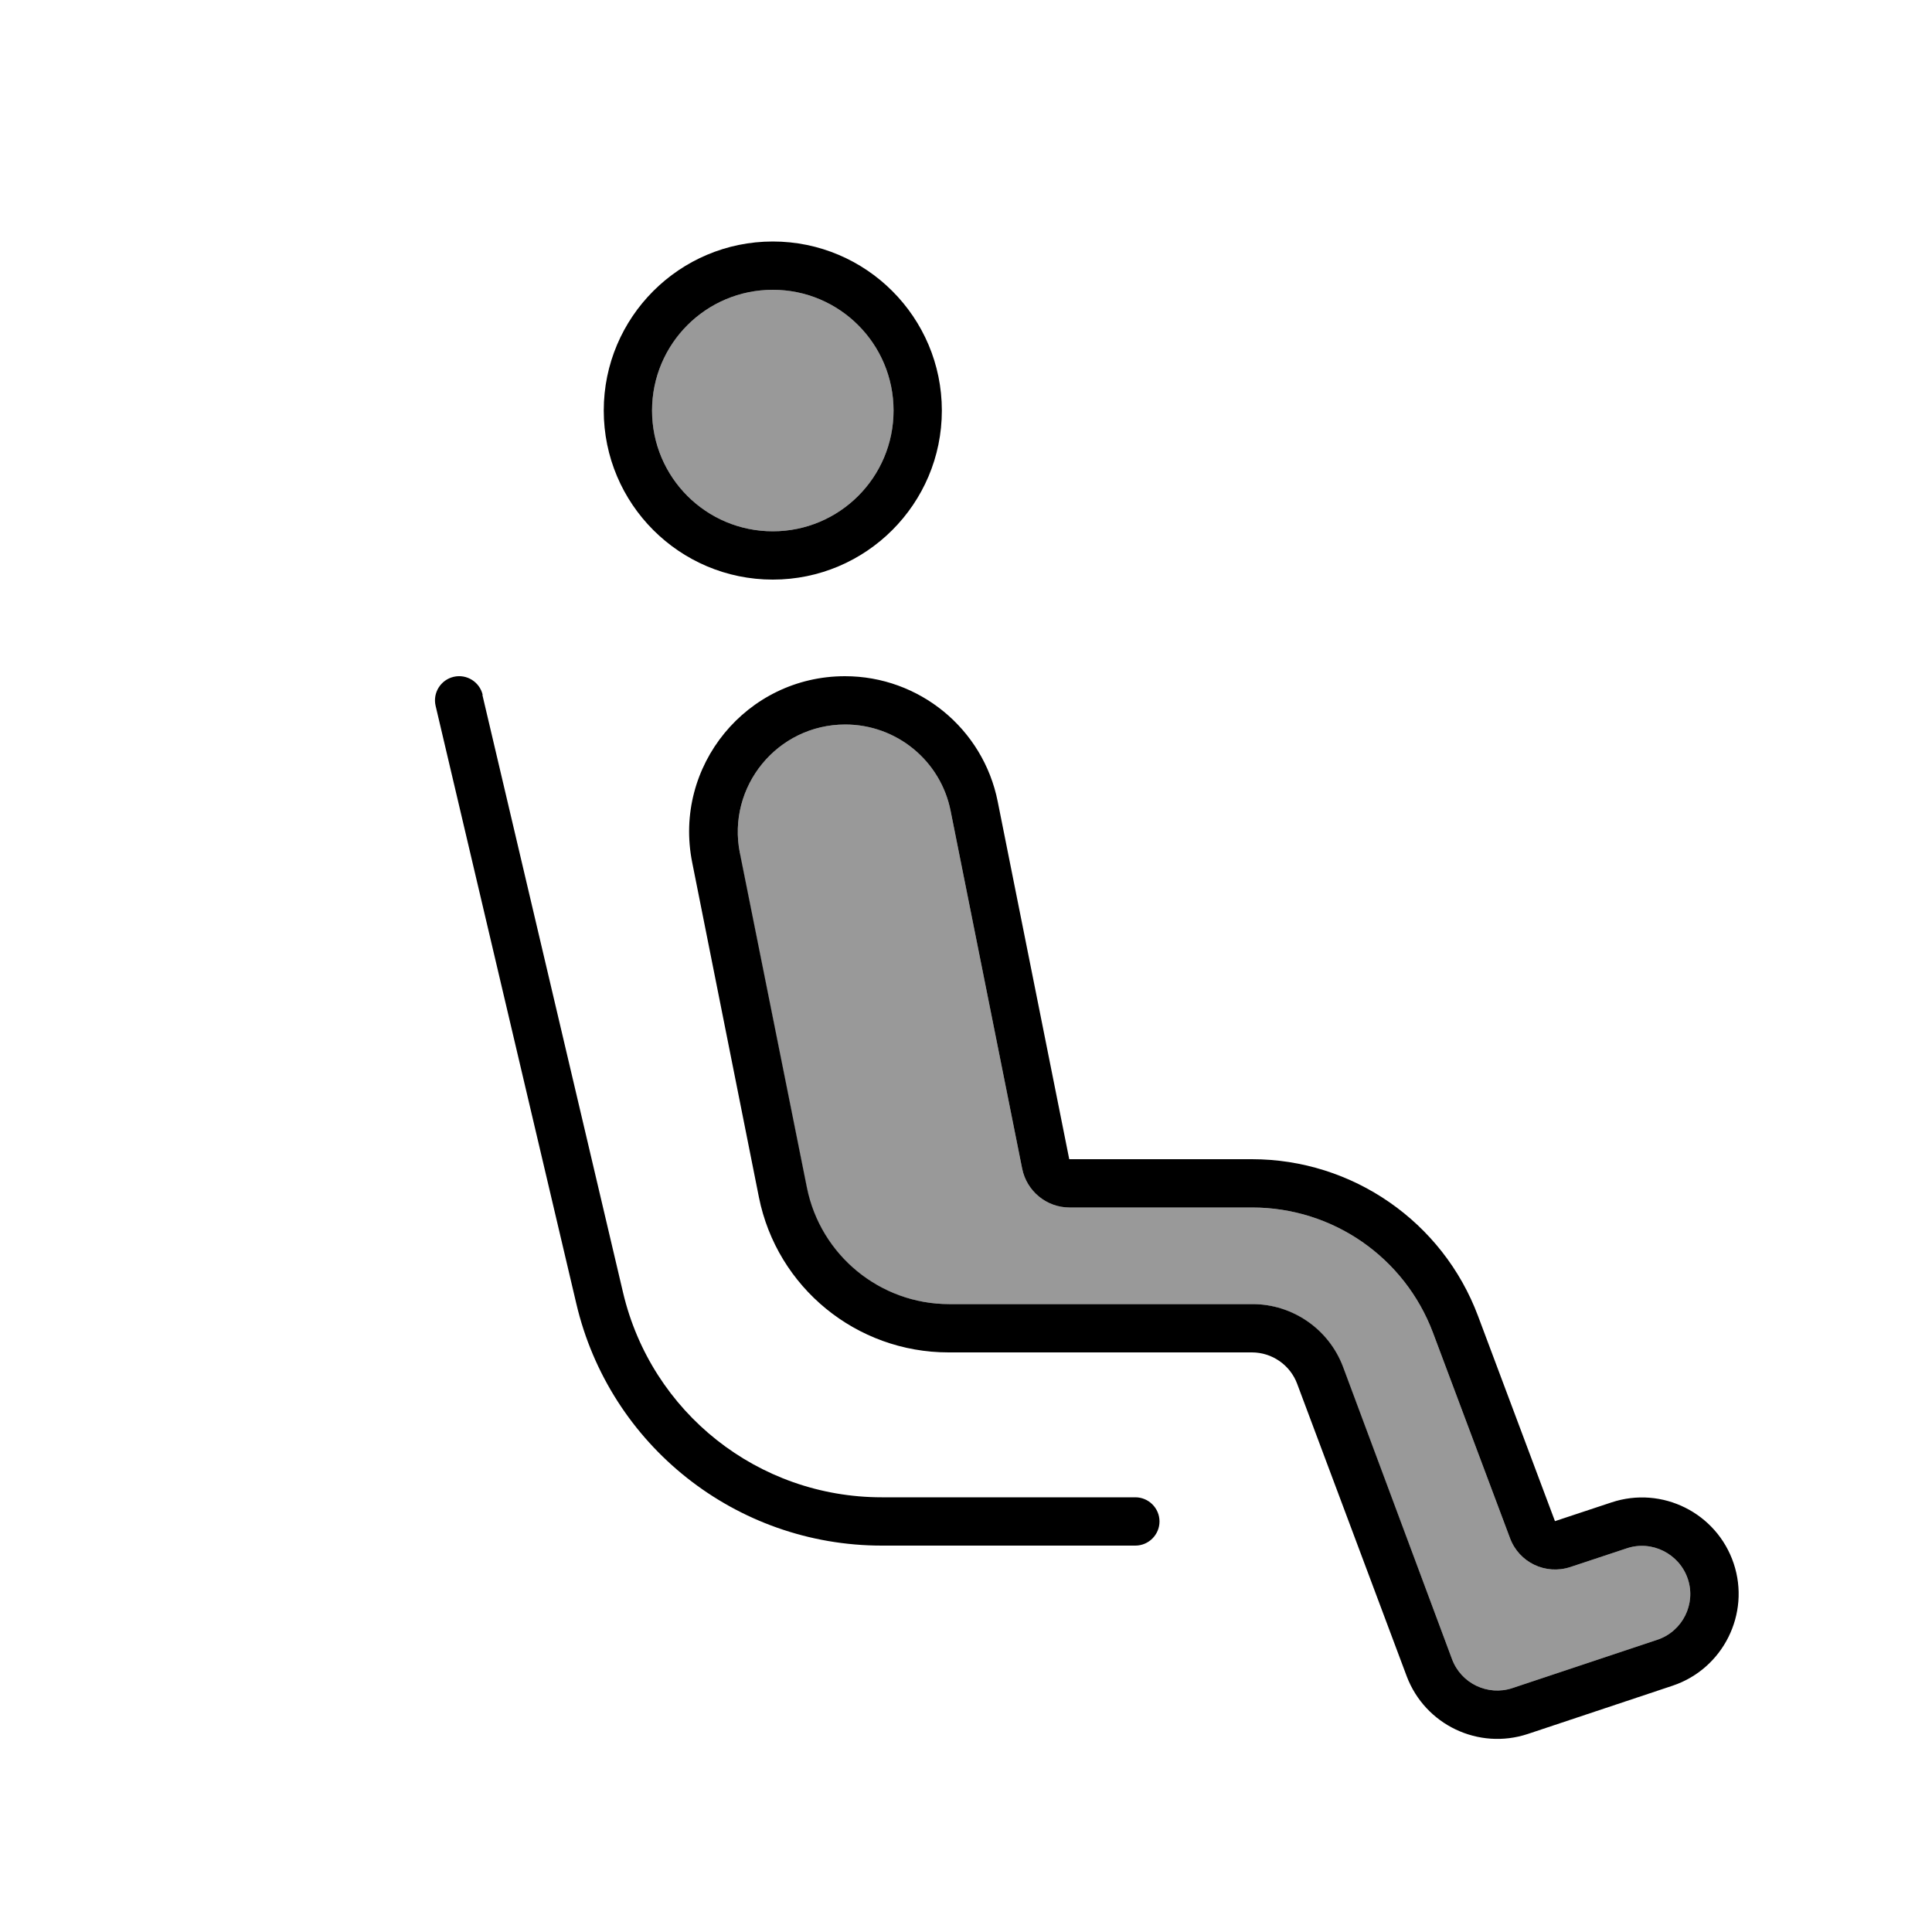
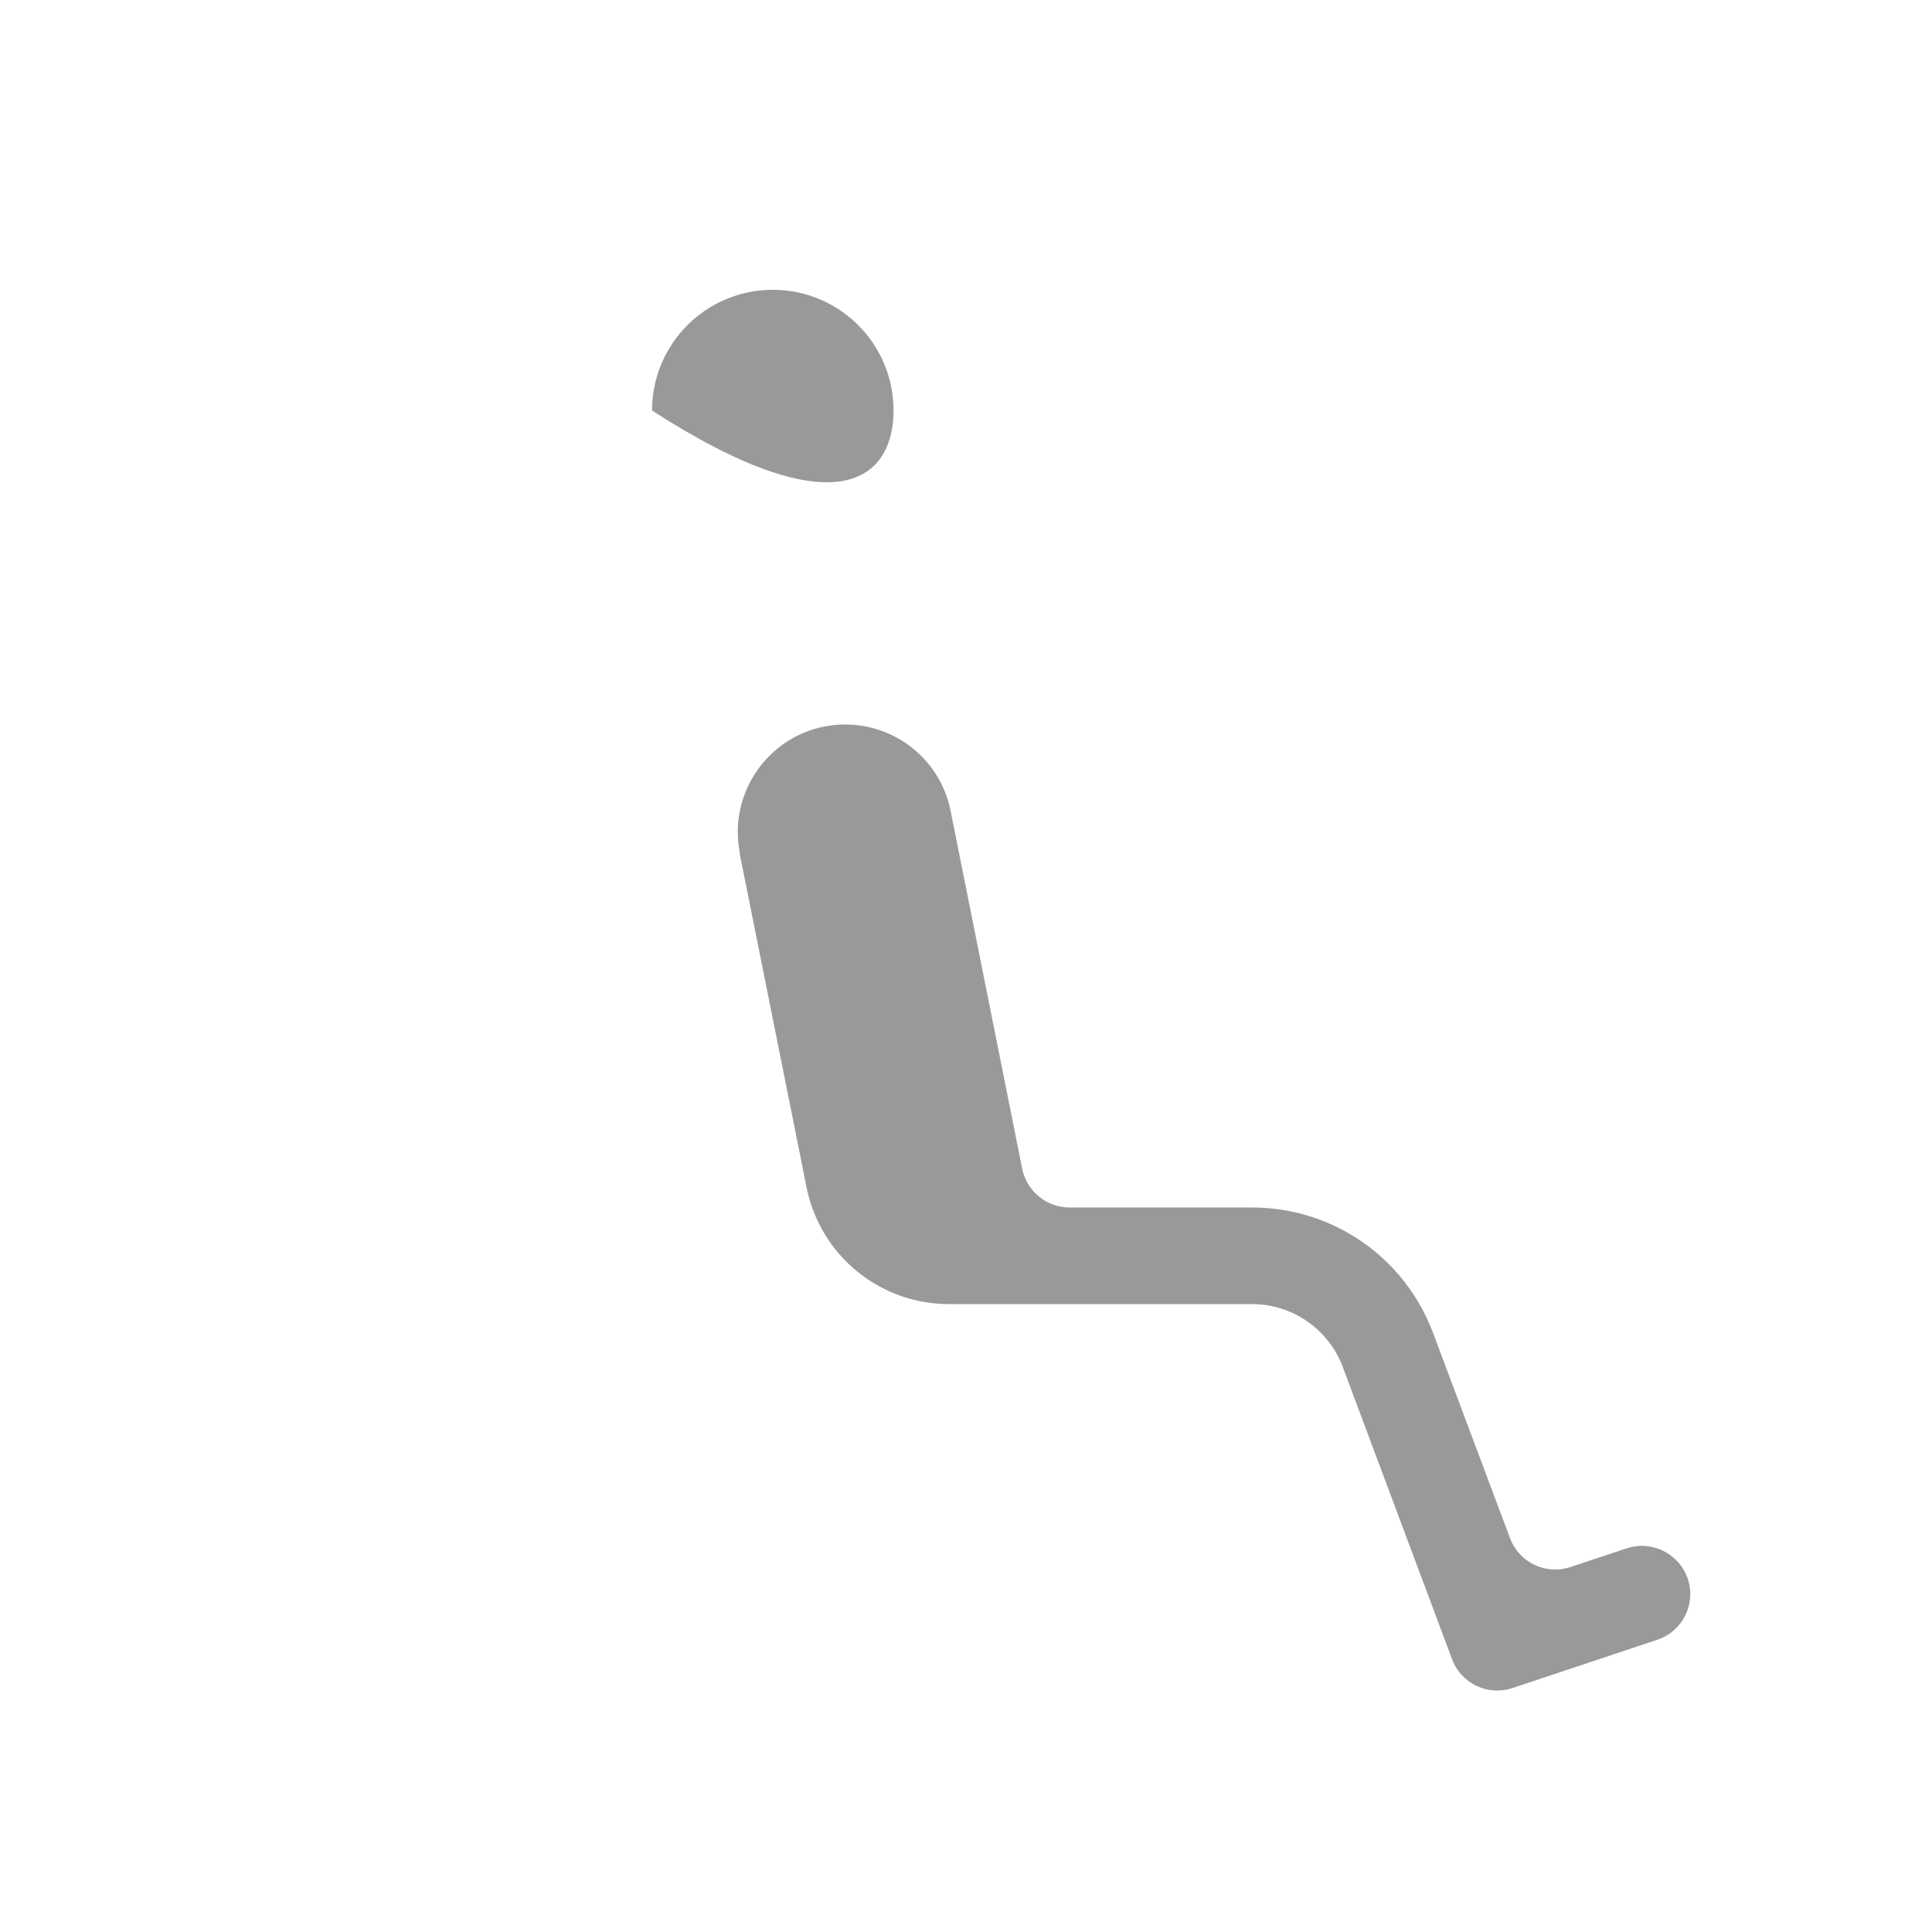
<svg xmlns="http://www.w3.org/2000/svg" viewBox="0 0 640 640">
-   <path opacity=".4" fill="currentColor" d="M216 136C216 158.1 233.9 176 256 176C278.1 176 296 158.1 296 136C296 113.9 278.1 96 256 96C233.9 96 216 113.9 216 136zM245 282.6L267.2 393.4C271.7 415.8 291.4 432 314.3 432L414.8 432C428.1 432 440.1 440.3 444.8 452.8L481 549.6C484 557.7 492.9 561.9 501 559.2L549 543.2C557.4 540.4 561.9 531.3 559.1 523C556.3 514.7 547.2 510.1 538.9 512.9L520.2 519.1C512 521.8 503.2 517.6 500.2 509.5L474.7 441.5C465.3 416.5 441.5 400 414.8 400L354.3 400C346.7 400 340.1 394.6 338.6 387.1L314.9 268.6C311.6 252 297 240 280 240C257.5 240 240.7 260.6 245.1 282.6z" />
-   <path fill="currentColor" d="M338.6 387.1L314.9 268.6C311.6 252 297 240 280 240C257.5 240 240.7 260.6 245.1 282.6L267.3 393.4C271.8 415.8 291.5 432 314.4 432L414.9 432C428.2 432 440.2 440.3 444.9 452.8L481 549.6C484 557.7 492.9 561.9 501 559.2L549 543.2C557.4 540.4 561.9 531.3 559.1 523C556.3 514.7 547.2 510.1 538.9 512.9L520.2 519.1C512 521.8 503.2 517.6 500.2 509.5L474.7 441.5C465.3 416.5 441.5 400 414.8 400L354.3 400C346.7 400 340.1 394.6 338.6 387.1zM296 136C296 113.9 278.1 96 256 96C233.9 96 216 113.9 216 136C216 158.1 233.9 176 256 176C278.1 176 296 158.1 296 136zM256 80C286.9 80 312 105.1 312 136C312 166.9 286.9 192 256 192C225.1 192 200 166.9 200 136C200 105.1 225.1 80 256 80zM330.5 265.5L354.2 384L414.7 384C448 384 477.9 404.7 489.6 435.9L515.1 503.9L533.8 497.7C550.6 492.1 568.7 501.2 574.3 517.9C579.9 534.6 570.8 552.8 554.1 558.4L506.1 574.4C489.8 579.8 472.1 571.4 466 555.3L429.7 458.4C427.4 452.2 421.4 448 414.7 448L314.2 448C283.7 448 257.4 426.5 251.4 396.6L229.3 285.7C222.9 253.8 247.3 224 279.9 224C304.5 224 325.7 241.4 330.5 265.5zM159.8 230.2L206.4 428.2C215.8 468 251.2 496 292.1 496L376.1 496C380.5 496 384.1 499.6 384.1 504C384.1 508.4 380.5 512 376.1 512L292.1 512C243.8 512 201.9 478.8 190.9 431.8L144.3 233.8C143.3 229.5 146 225.2 150.3 224.2C154.6 223.2 158.9 225.9 159.9 230.2z" />
+   <path opacity=".4" fill="currentColor" d="M216 136C278.1 176 296 158.1 296 136C296 113.9 278.1 96 256 96C233.9 96 216 113.9 216 136zM245 282.6L267.2 393.4C271.7 415.8 291.4 432 314.3 432L414.8 432C428.1 432 440.1 440.3 444.8 452.8L481 549.6C484 557.7 492.9 561.9 501 559.2L549 543.2C557.4 540.4 561.9 531.3 559.1 523C556.3 514.7 547.2 510.1 538.9 512.9L520.2 519.1C512 521.8 503.2 517.6 500.2 509.5L474.7 441.5C465.3 416.5 441.5 400 414.8 400L354.3 400C346.7 400 340.1 394.6 338.6 387.1L314.9 268.6C311.6 252 297 240 280 240C257.5 240 240.7 260.6 245.1 282.6z" />
</svg>